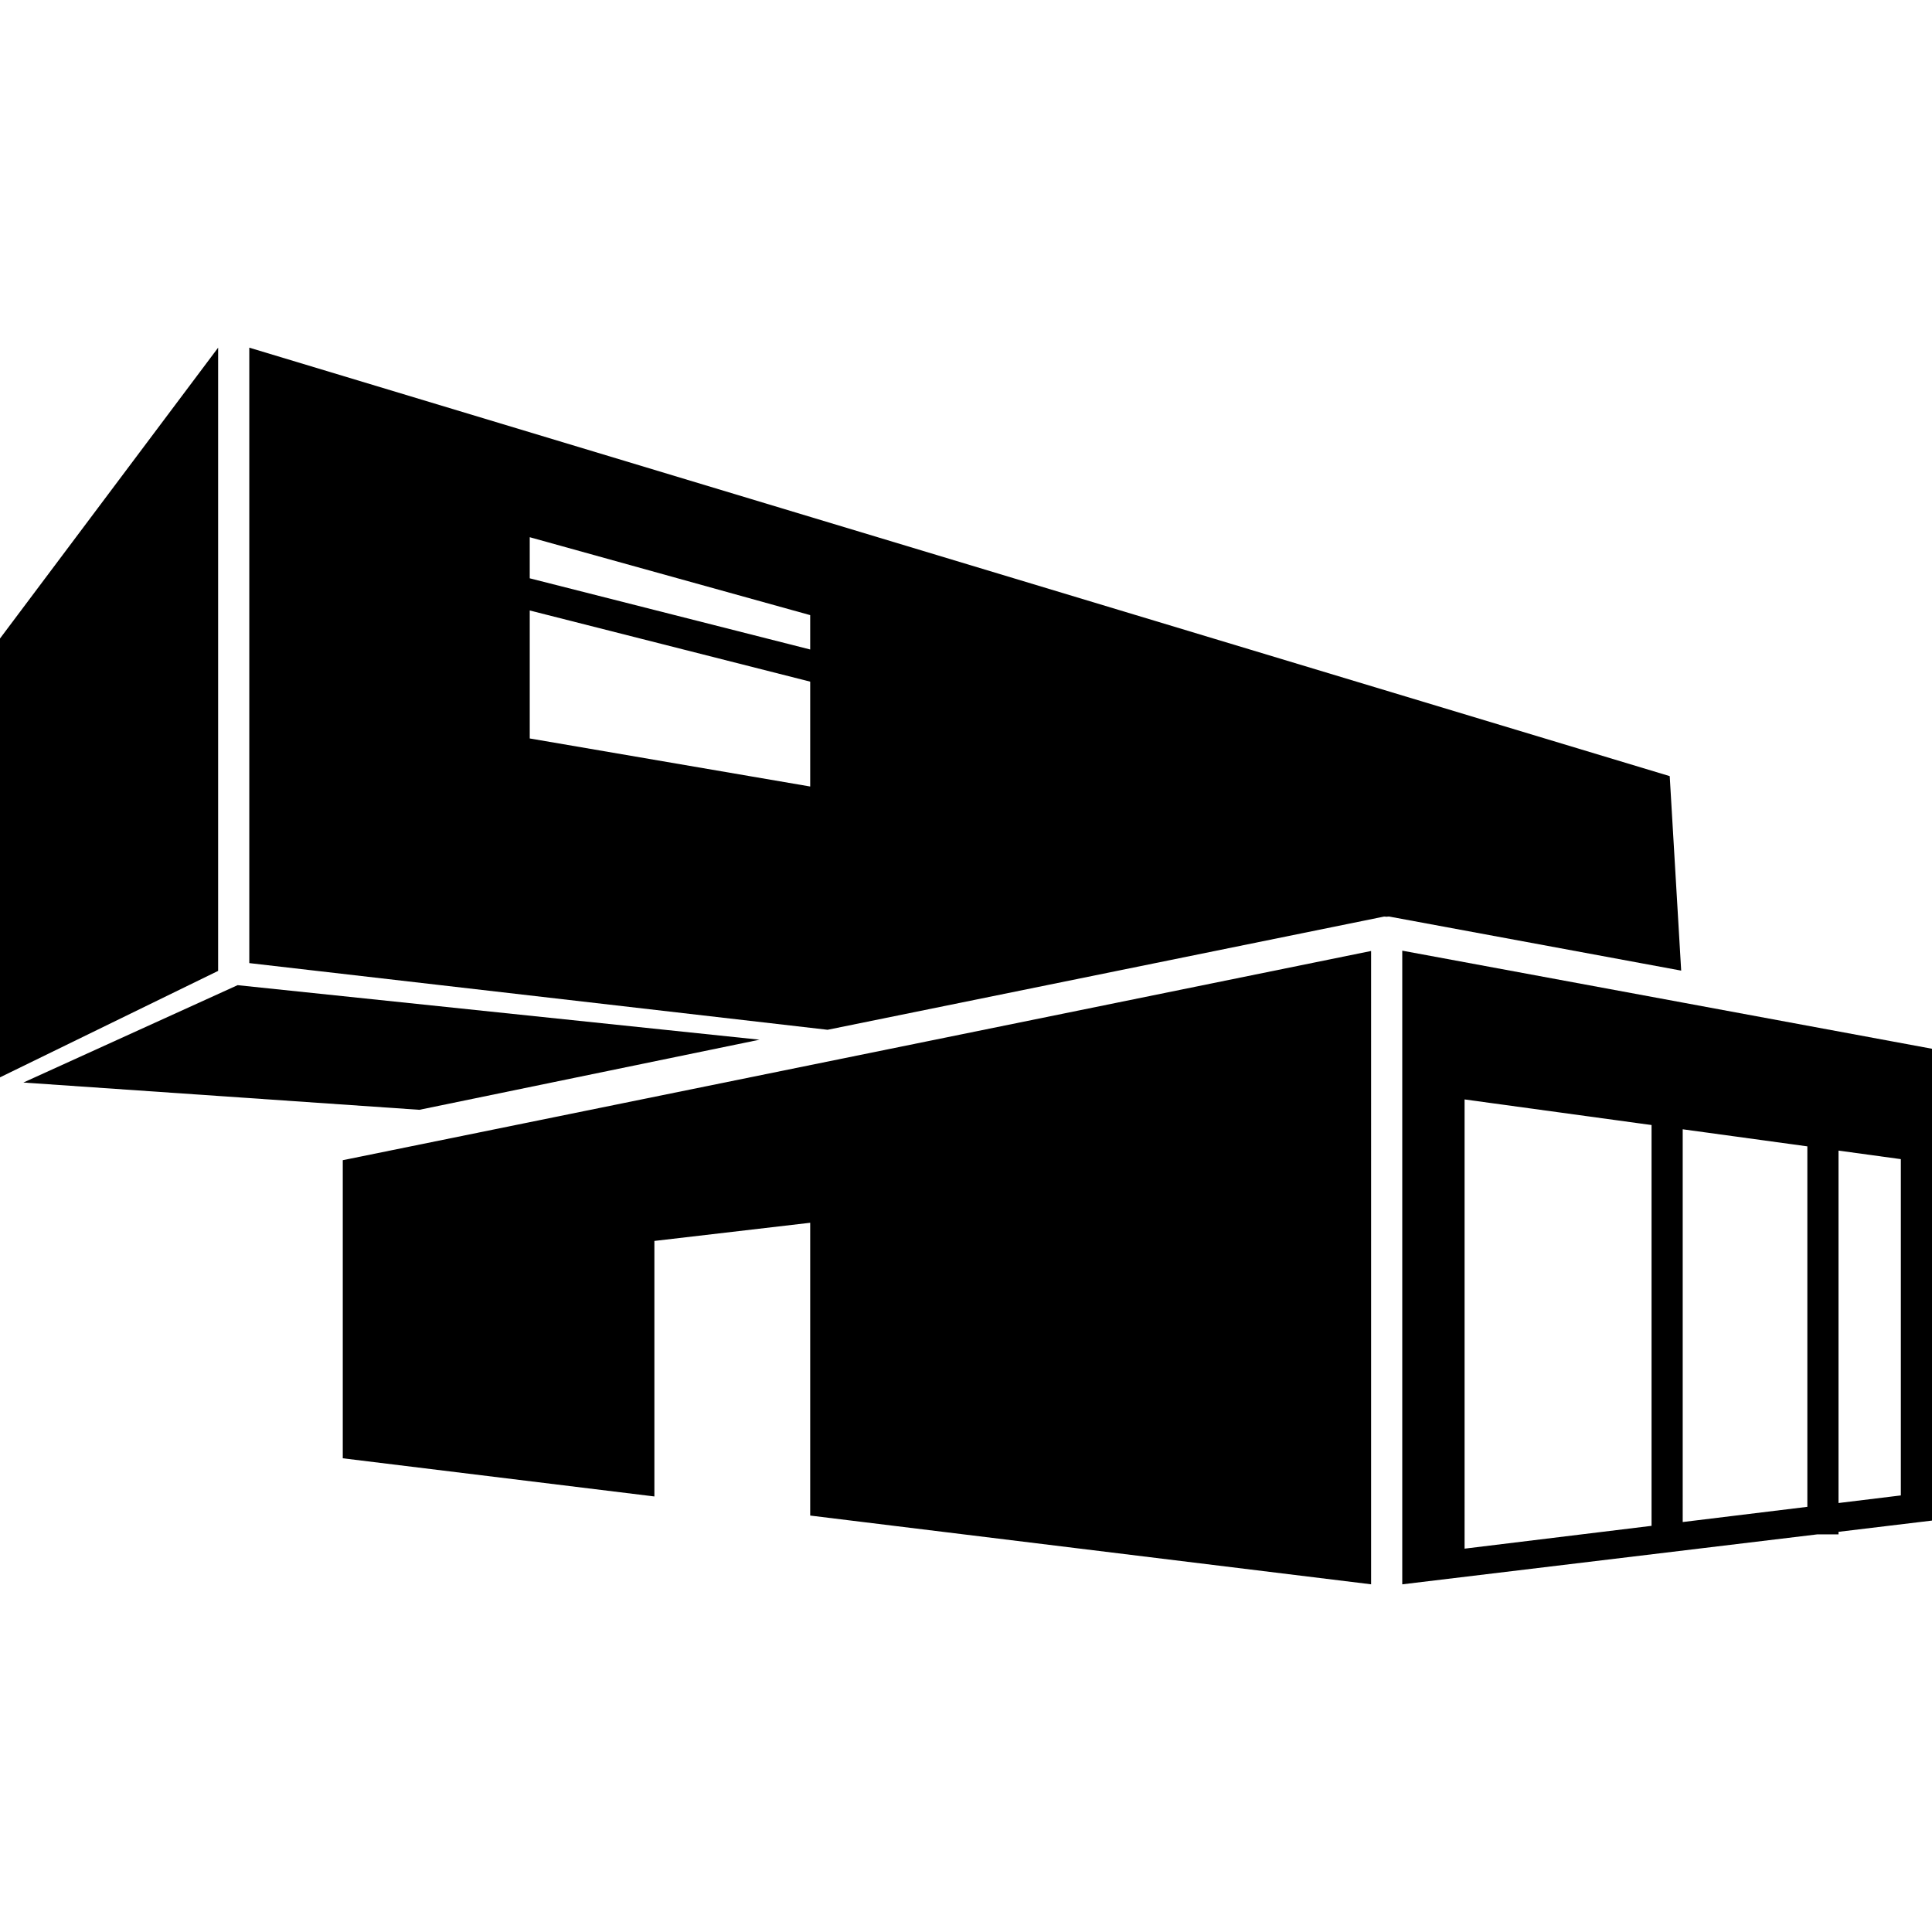
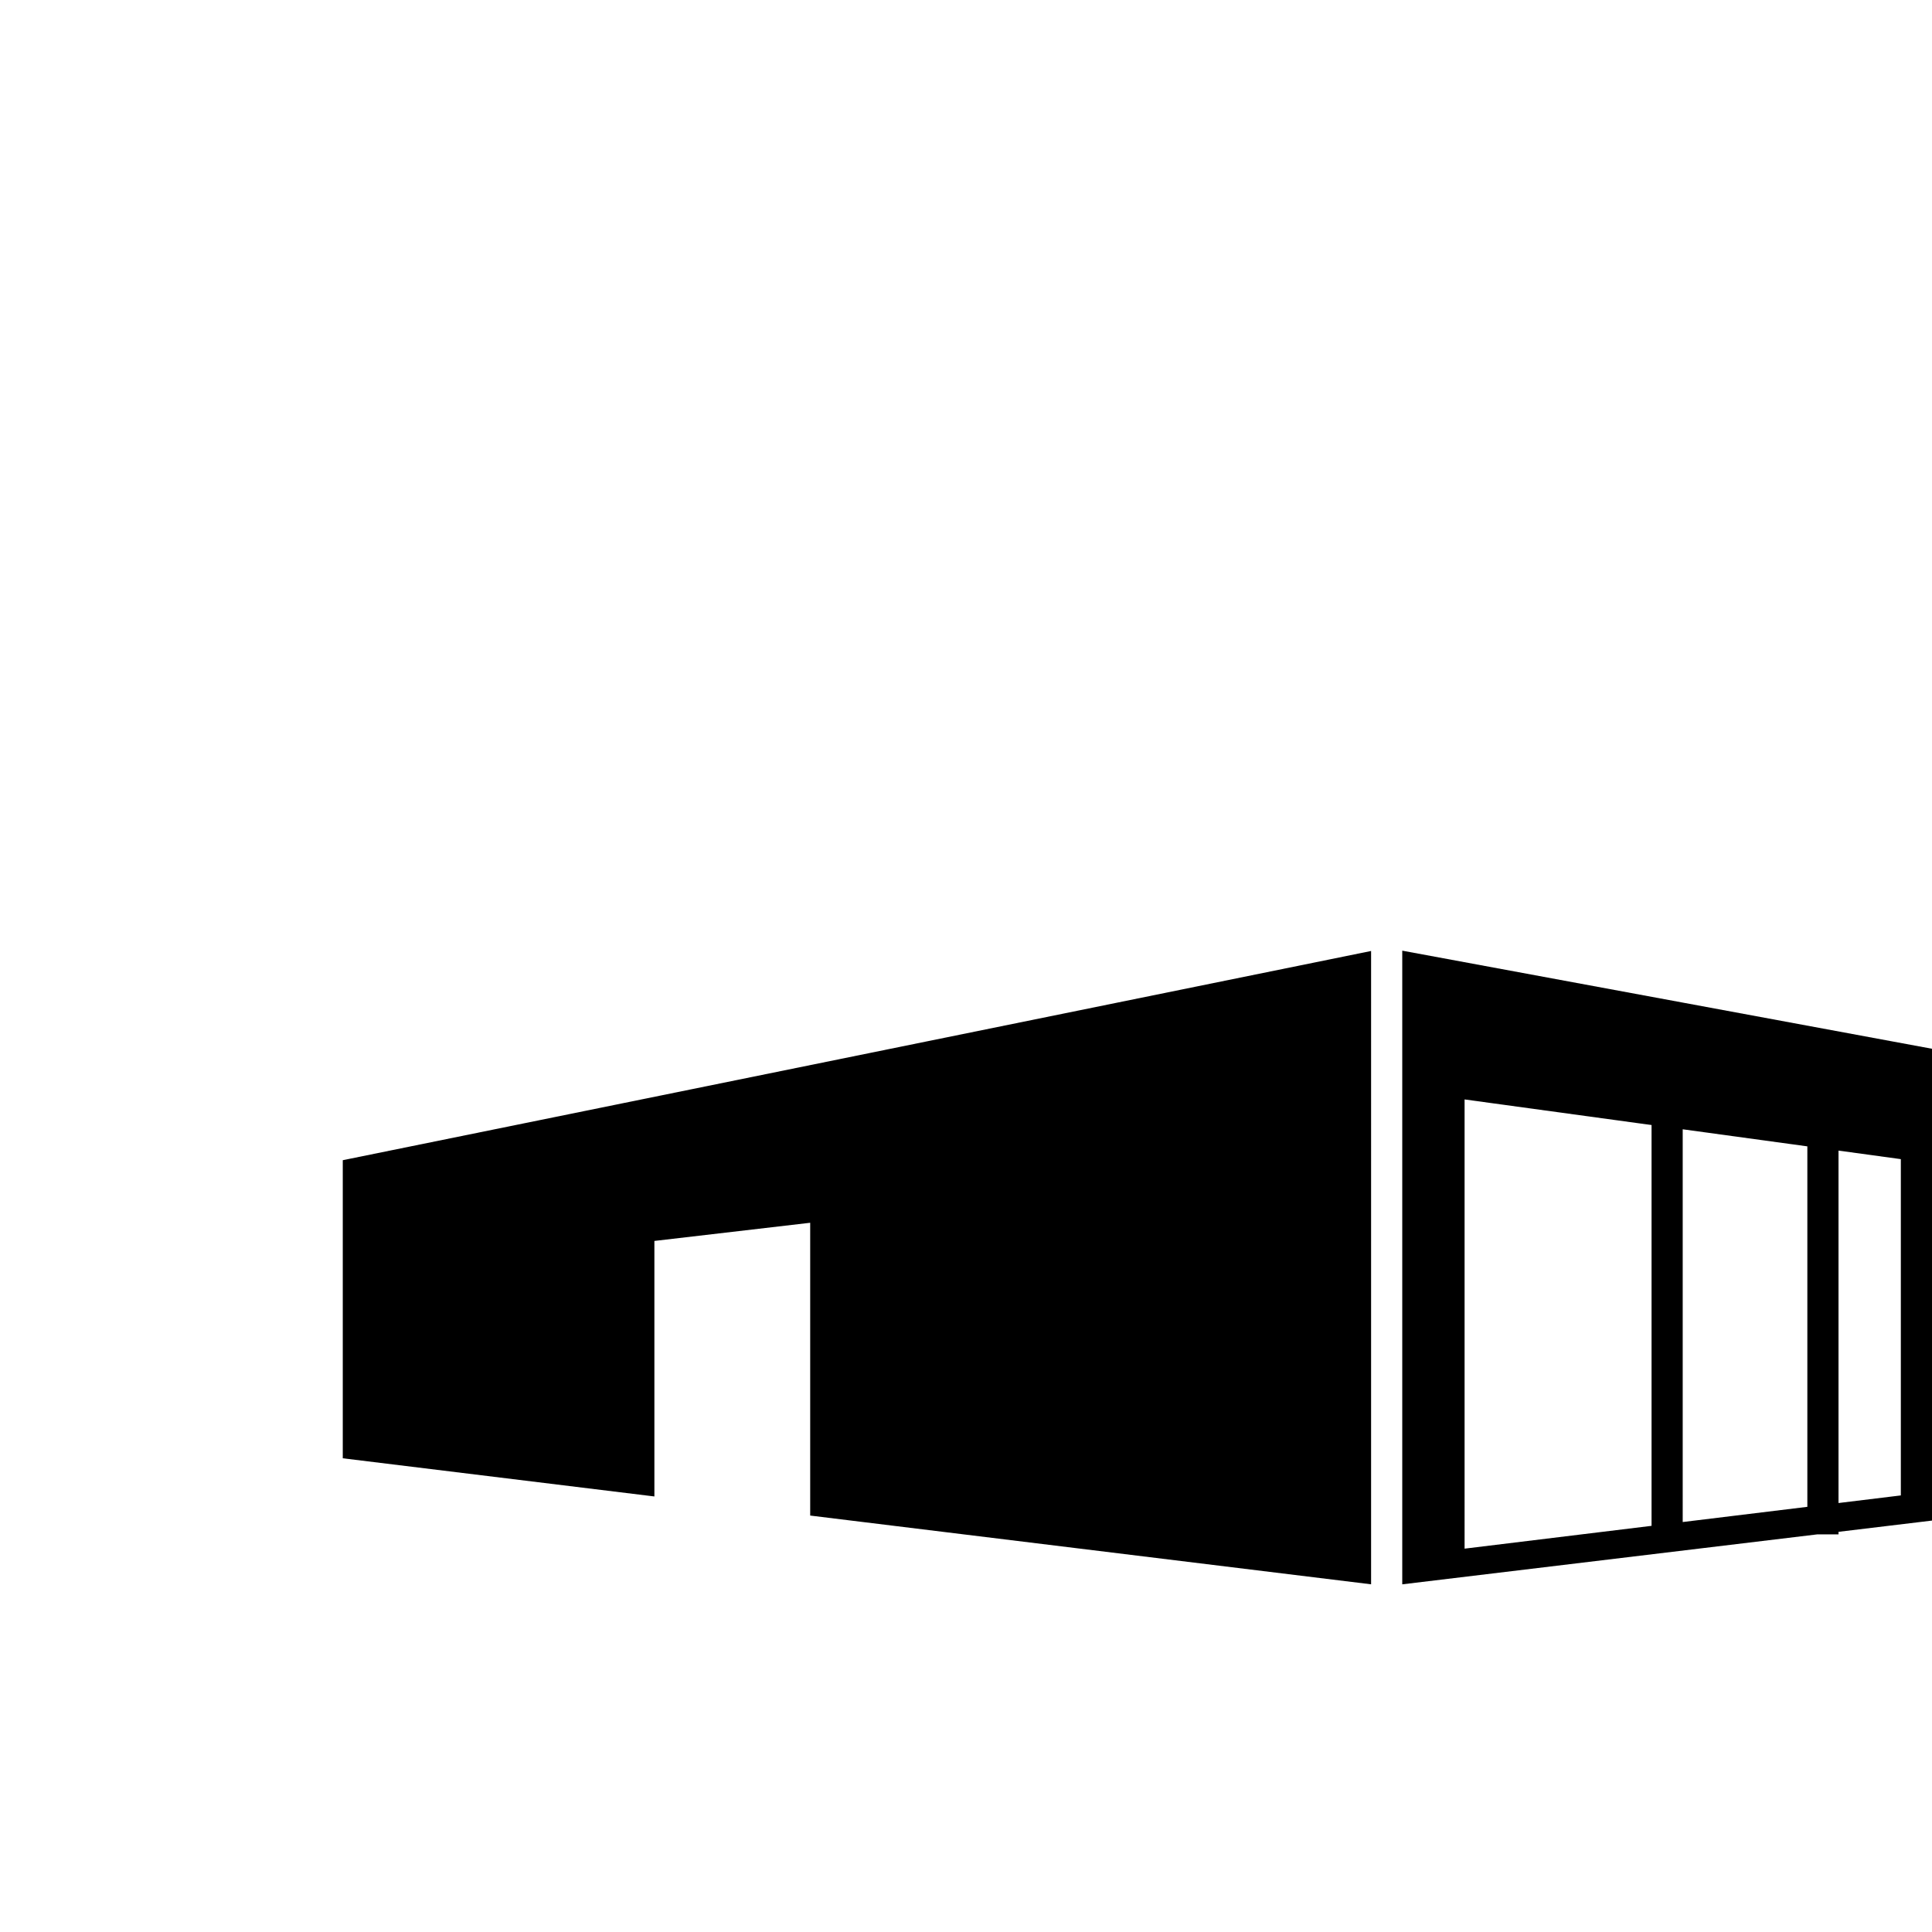
<svg xmlns="http://www.w3.org/2000/svg" class="" xml:space="preserve" style="enable-background:new 0 0 512 512" viewBox="0 0 592.875 592.875" y="0" x="0" height="512" width="512" version="1.1">
  <g>
-     <path class="" opacity="1" fill="#000000" d="M66.938 106.688 0 195.936v134.668l66.938-32.666zM512.388 238.173 76.5 106.688v188.859l177.461 20.464L424.575 281.3c.296-.066.593.02.898.02.307 0 .612-.096.928-.038l89.505 16.571-3.518-59.68zm-349.826-73.316 86.062 23.906v10.547l-86.062-21.841v-12.612zm86.063 76.5-86.062-14.745v-39.273l86.062 21.841v32.177zM233.086 319.053 72.914 302.318 7.172 332.201l121.52 8.367z" />
    <path class="" opacity="1" fill="#000000" d="M430.312 291.732v194.454l127.334-15.329h6.541v-.784l28.688-3.452V321.835l-76.395-14.152-86.168-15.951zm19.126 46.819v-1.167l54.182 7.421 3.193.43v123.003l-57.375 7V338.551zm133.874 120.353-19.125 2.333V353.086l19.125 2.62v103.198zm-28.687 3.5-38.25 4.666V346.545l38.25 5.24v110.619zM105.188 356.031v91.475l95.624 11.714v-78.412l47.813-5.576v89.85l172.125 21.095V291.828L284.57 319.54zM95.625 352.12z" />
  </g>
</svg>